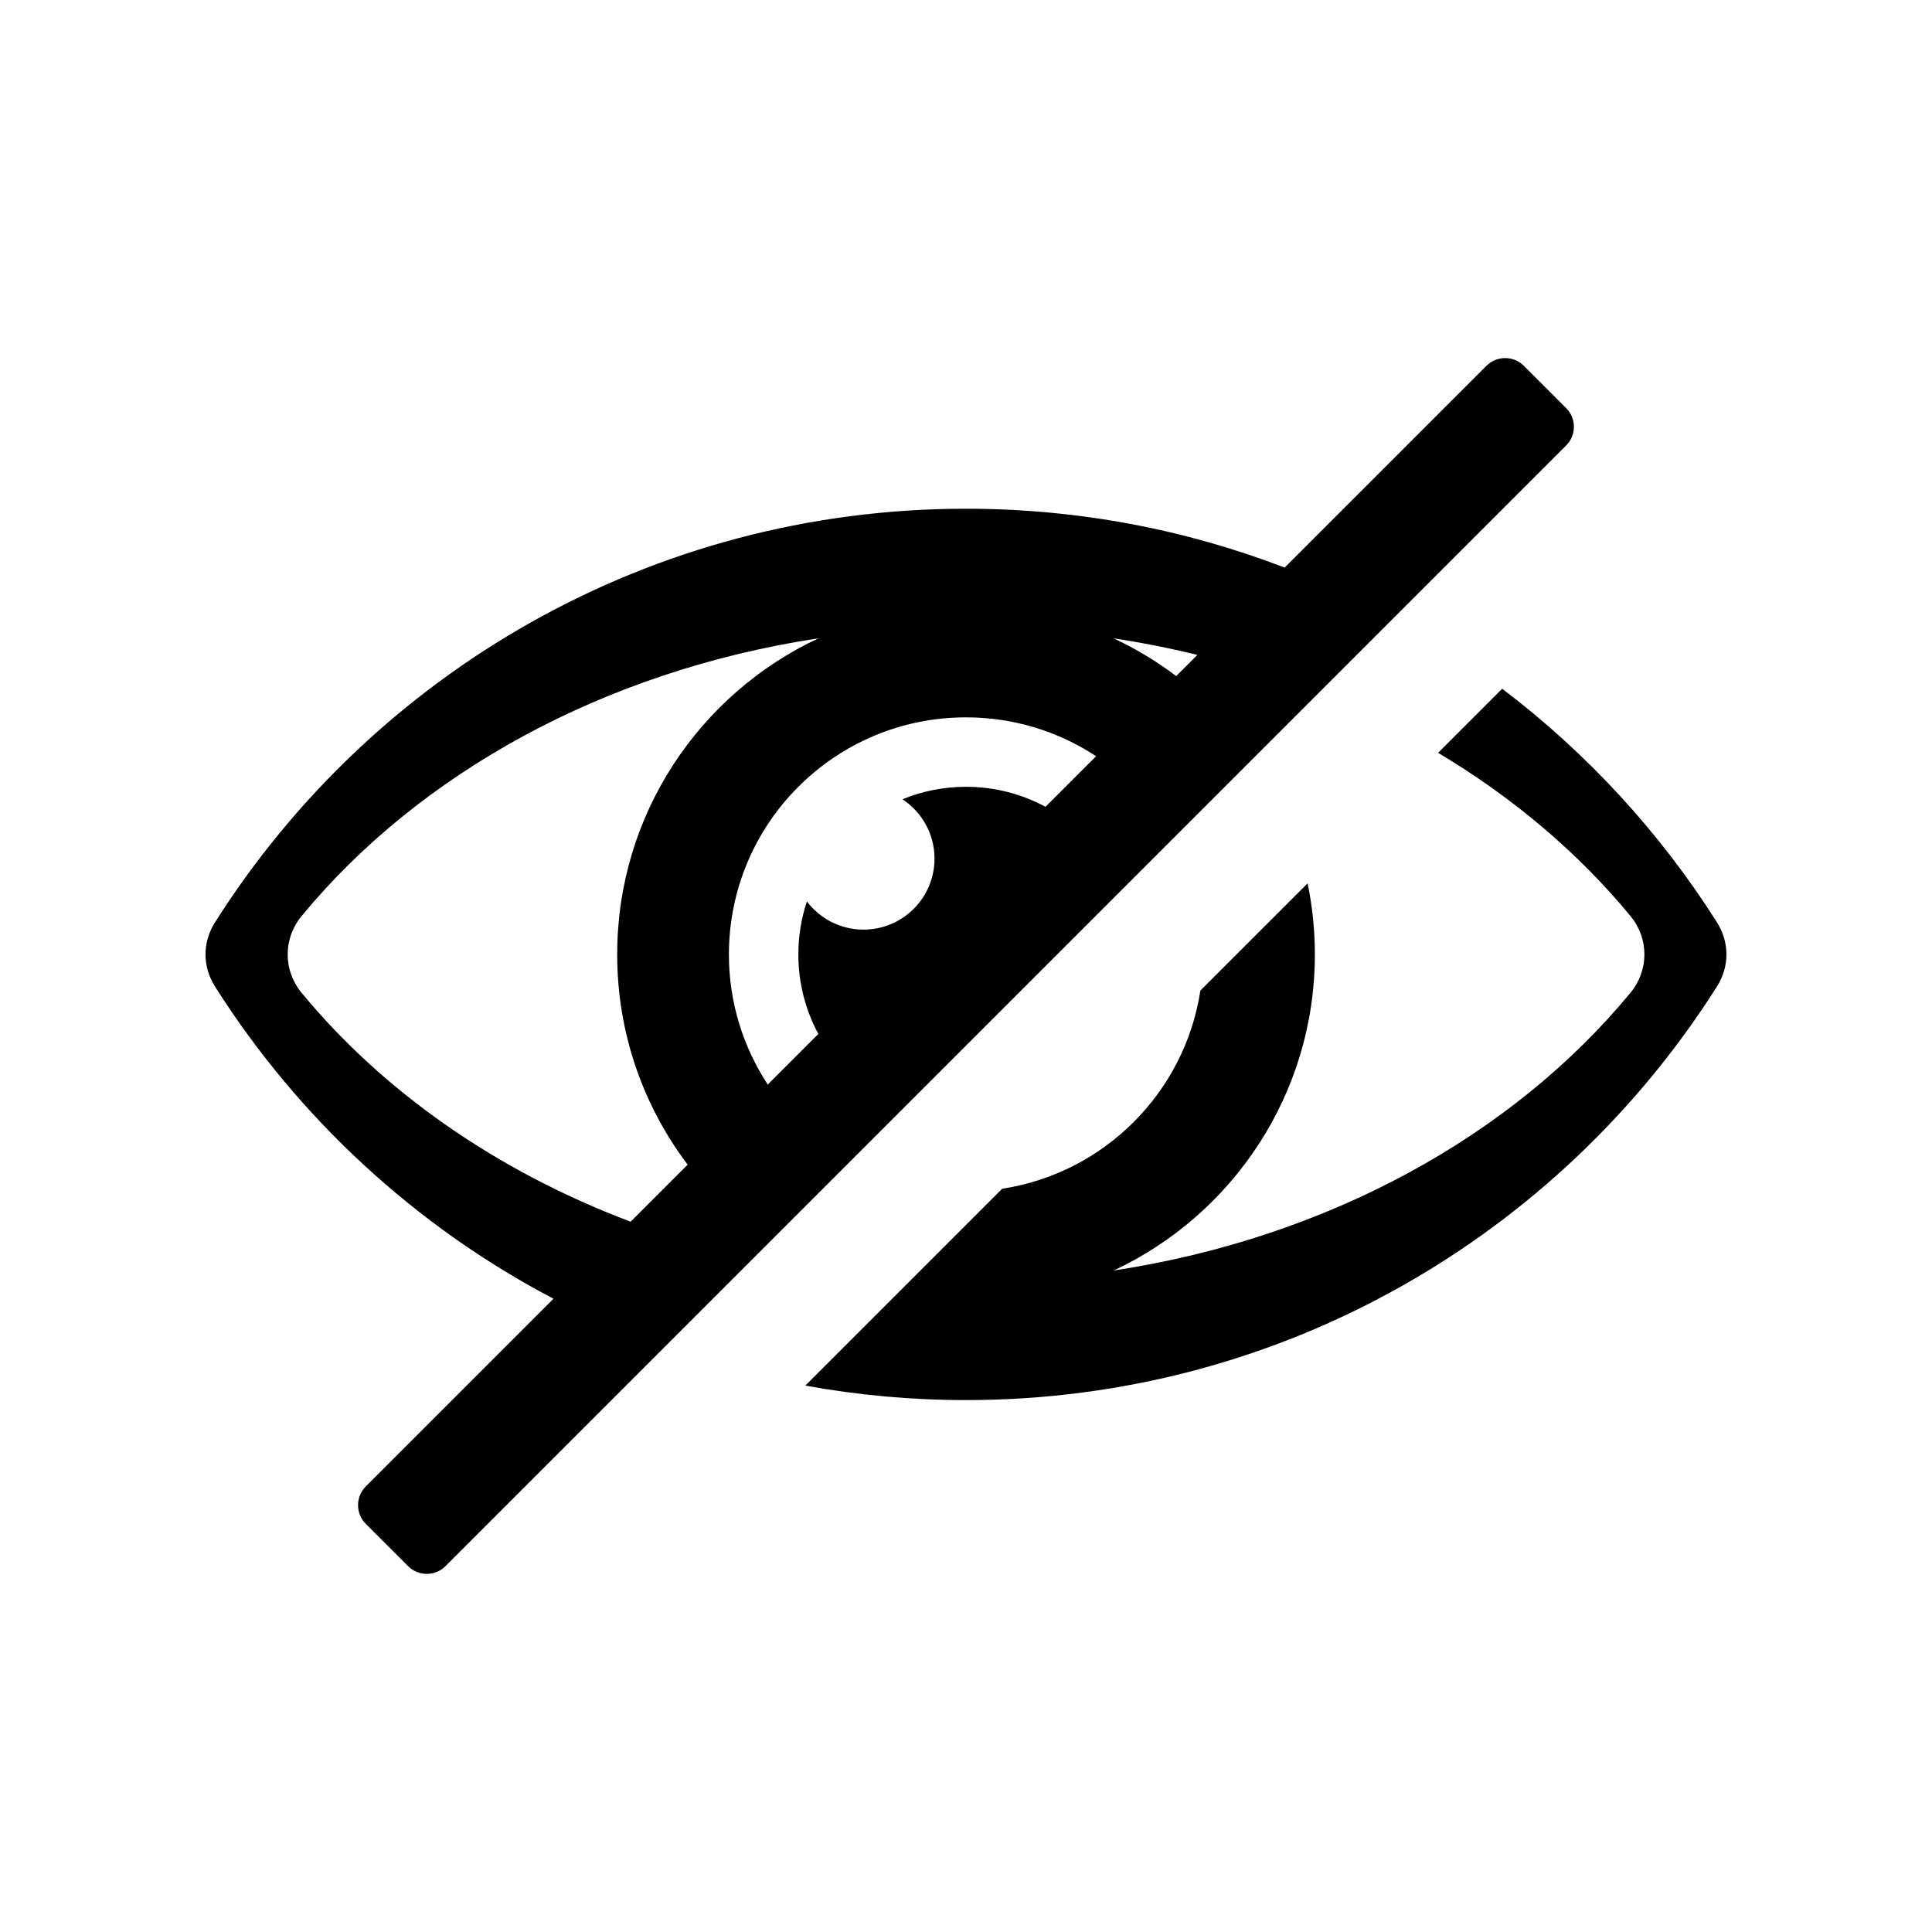
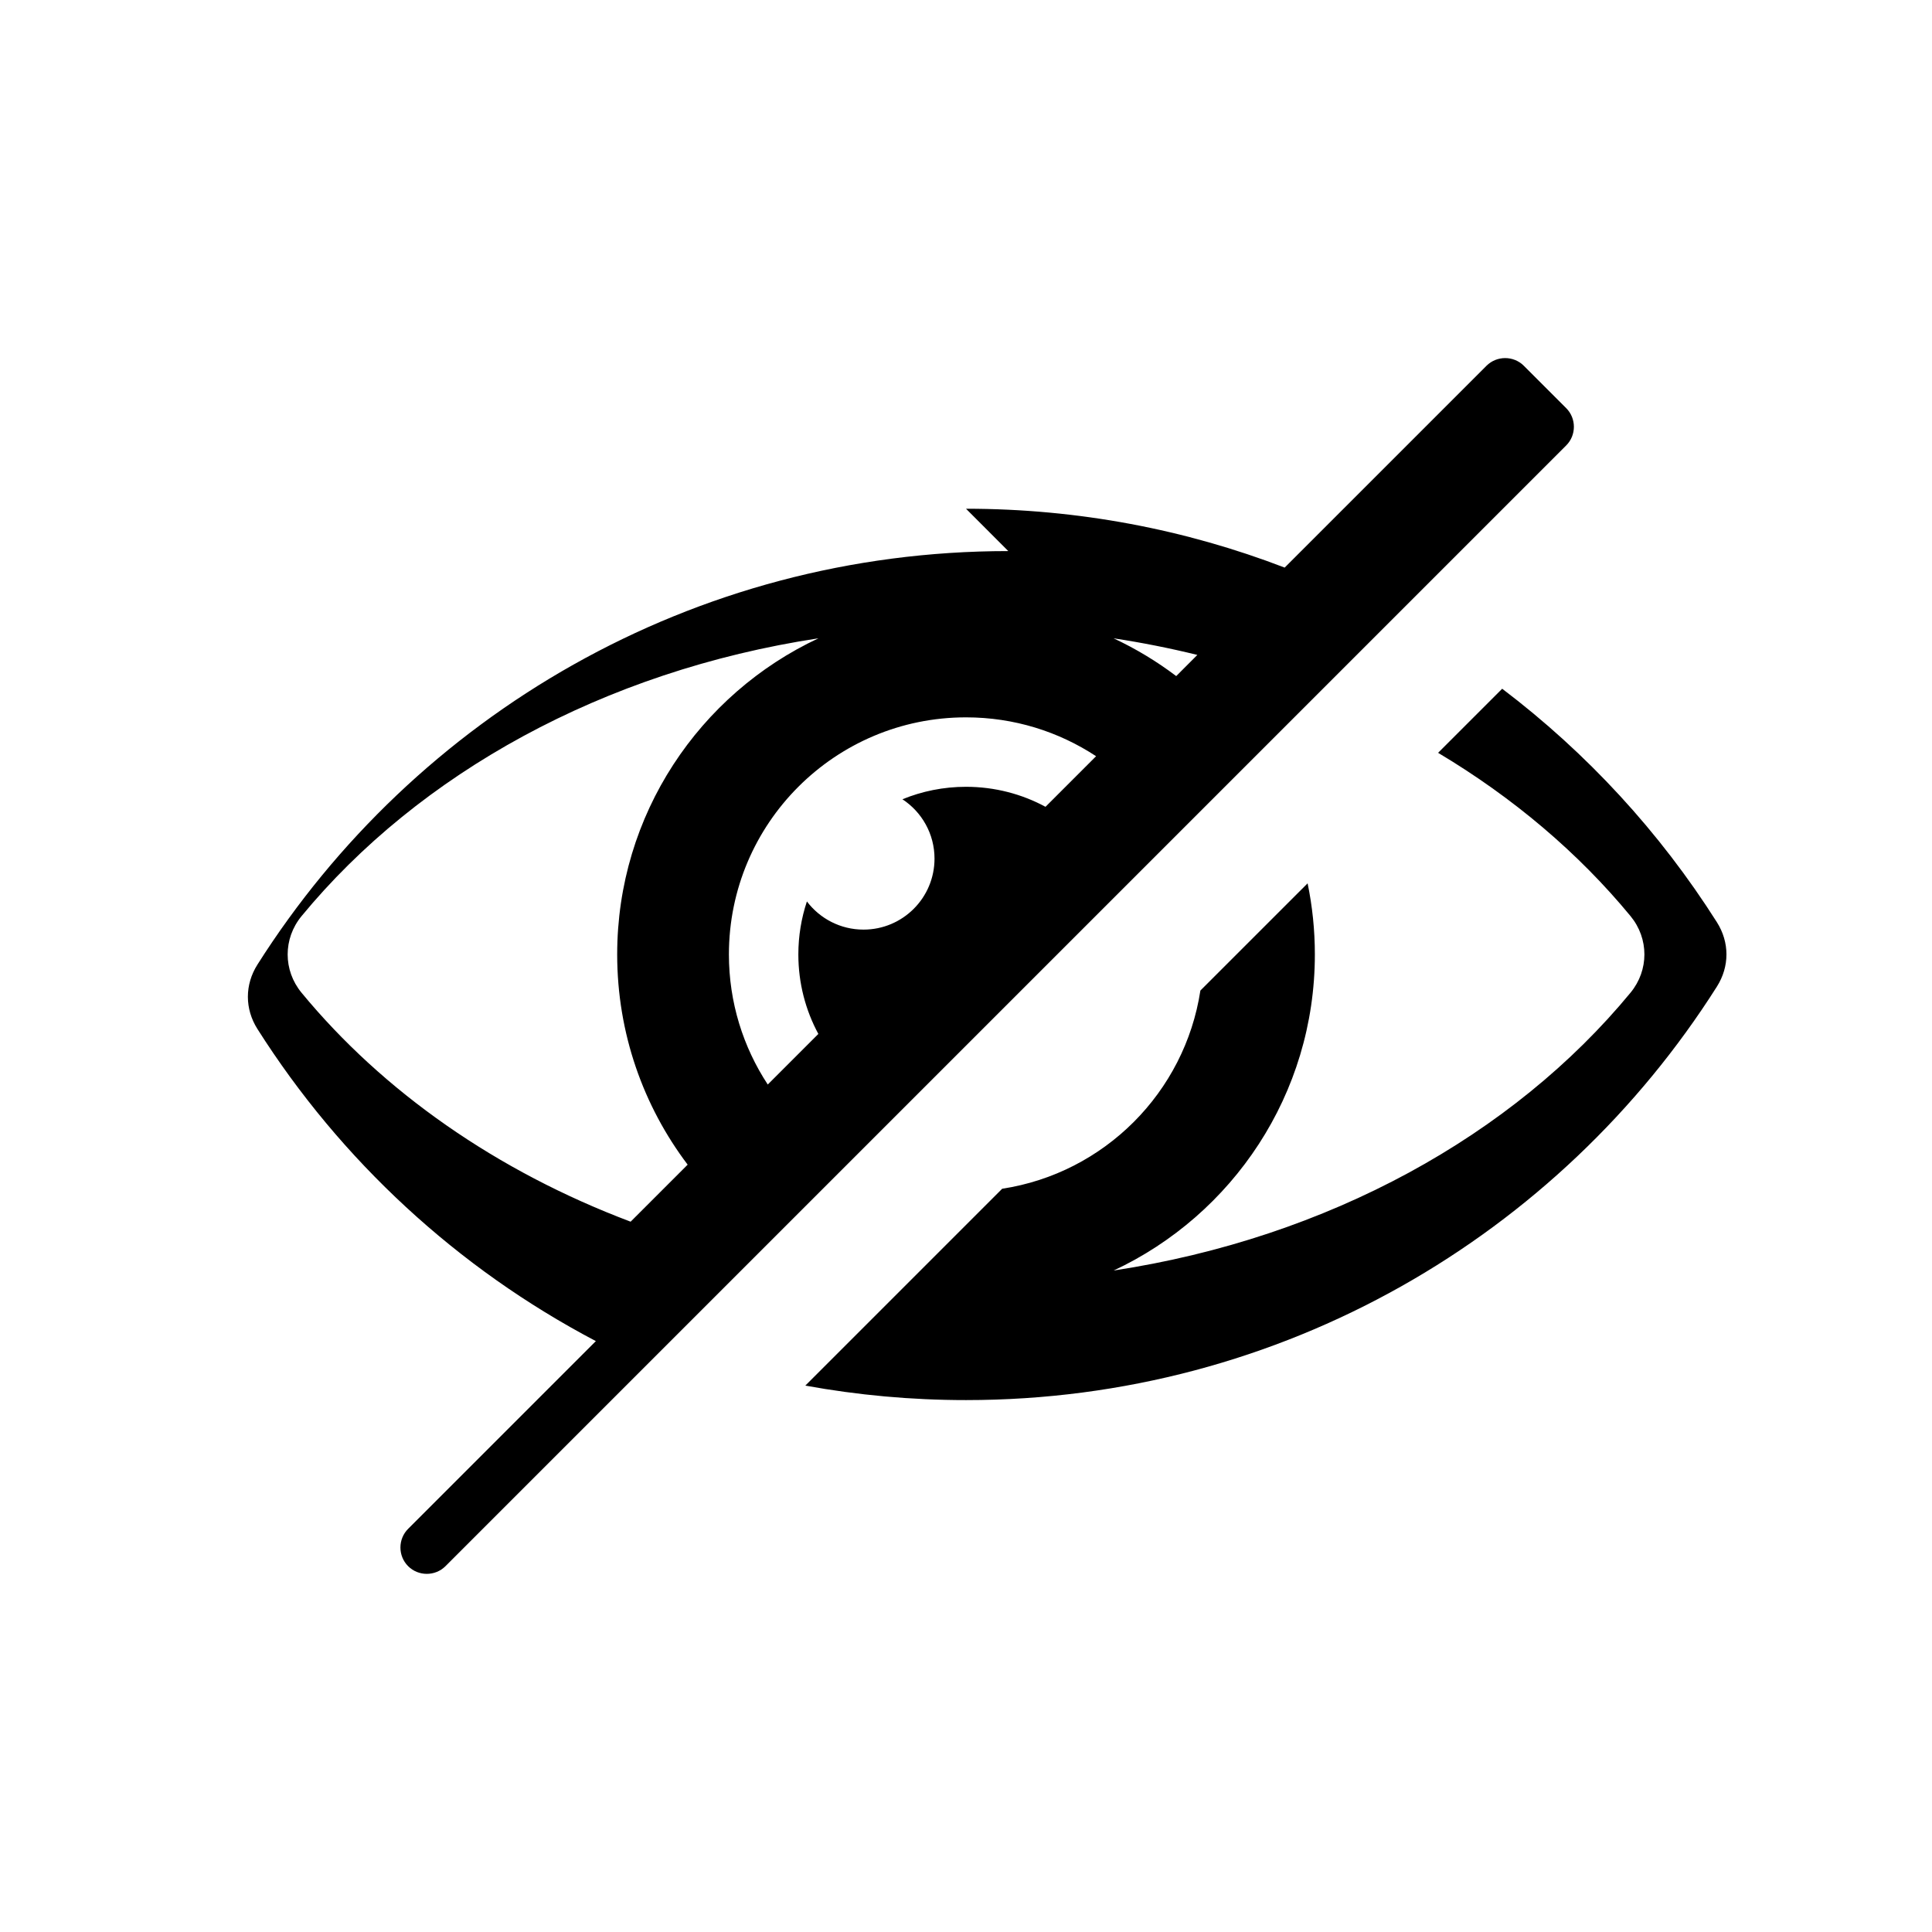
<svg xmlns="http://www.w3.org/2000/svg" fill="#000000" width="800px" height="800px" version="1.1" viewBox="144 144 512 512">
-   <path d="m400 278.82c29.762 0 58.242 5.523 84.449 15.598l53.484-53.484c2.727-2.719 7.18-2.715 9.898 0l11.23 11.23c2.715 2.715 2.715 7.172-0.008 9.887l-297 297c-2.715 2.715-7.172 2.719-9.895 0l-11.23-11.223c-2.719-2.719-2.719-7.172 0-9.895l49.75-49.75c-36.652-19.25-67.609-47.887-89.68-82.707-3.383-5.34-3.383-11.746 0-17.078 41.727-65.855 115.25-109.58 198.98-109.58zm61.309 38.742c-7.242-1.781-14.648-3.258-22.199-4.402 5.902 2.758 11.461 6.121 16.602 10.008zm-26.836 26.84c-9.895-6.512-21.738-10.297-34.473-10.297-34.699 0-62.832 28.125-62.832 62.832 0 12.727 3.793 24.574 10.297 34.473l13.406-13.406c-3.383-6.273-5.301-13.445-5.301-21.066 0-4.914 0.801-9.629 2.266-14.043 3.438 4.535 8.879 7.461 15.008 7.461 10.387 0 18.812-8.418 18.812-18.812 0-6.582-3.383-12.367-8.5-15.73 5.195-2.129 10.883-3.305 16.848-3.305 7.621 0 14.801 1.922 21.066 5.301l13.406-13.406zm-108.24 108.24c-11.719-15.492-18.672-34.789-18.672-55.707 0-37.074 21.832-69.047 53.336-83.777-56.938 8.66-105.86 35.859-136.99 73.633-4.898 5.953-4.898 14.34 0 20.285 21.594 26.203 51.762 47.32 87.215 60.684l15.113-15.113zm215.86-126.12c22.465 17.027 41.773 37.992 56.898 61.867 3.383 5.336 3.383 11.738 0 17.078-41.727 65.855-115.25 109.57-198.98 109.57-14.543 0-28.773-1.316-42.59-3.84l52.168-52.168c27.031-4.133 48.391-25.492 52.527-52.527l28.414-28.41c1.258 6.078 1.922 12.383 1.922 18.836 0 37.066-21.828 69.039-53.32 83.77 56.93-8.652 105.85-35.859 136.98-73.633 4.898-5.945 4.898-14.332 0-20.285-13.793-16.734-31.074-31.387-51-43.277z" fill-rule="evenodd" />
+   <path d="m400 278.82c29.762 0 58.242 5.523 84.449 15.598l53.484-53.484c2.727-2.719 7.18-2.715 9.898 0l11.23 11.23c2.715 2.715 2.715 7.172-0.008 9.887l-297 297c-2.715 2.715-7.172 2.719-9.895 0c-2.719-2.719-2.719-7.172 0-9.895l49.75-49.75c-36.652-19.25-67.609-47.887-89.68-82.707-3.383-5.34-3.383-11.746 0-17.078 41.727-65.855 115.25-109.58 198.98-109.58zm61.309 38.742c-7.242-1.781-14.648-3.258-22.199-4.402 5.902 2.758 11.461 6.121 16.602 10.008zm-26.836 26.84c-9.895-6.512-21.738-10.297-34.473-10.297-34.699 0-62.832 28.125-62.832 62.832 0 12.727 3.793 24.574 10.297 34.473l13.406-13.406c-3.383-6.273-5.301-13.445-5.301-21.066 0-4.914 0.801-9.629 2.266-14.043 3.438 4.535 8.879 7.461 15.008 7.461 10.387 0 18.812-8.418 18.812-18.812 0-6.582-3.383-12.367-8.5-15.73 5.195-2.129 10.883-3.305 16.848-3.305 7.621 0 14.801 1.922 21.066 5.301l13.406-13.406zm-108.24 108.24c-11.719-15.492-18.672-34.789-18.672-55.707 0-37.074 21.832-69.047 53.336-83.777-56.938 8.66-105.86 35.859-136.99 73.633-4.898 5.953-4.898 14.34 0 20.285 21.594 26.203 51.762 47.32 87.215 60.684l15.113-15.113zm215.86-126.12c22.465 17.027 41.773 37.992 56.898 61.867 3.383 5.336 3.383 11.738 0 17.078-41.727 65.855-115.25 109.57-198.98 109.57-14.543 0-28.773-1.316-42.59-3.84l52.168-52.168c27.031-4.133 48.391-25.492 52.527-52.527l28.414-28.41c1.258 6.078 1.922 12.383 1.922 18.836 0 37.066-21.828 69.039-53.32 83.77 56.93-8.652 105.85-35.859 136.98-73.633 4.898-5.945 4.898-14.332 0-20.285-13.793-16.734-31.074-31.387-51-43.277z" fill-rule="evenodd" />
</svg>